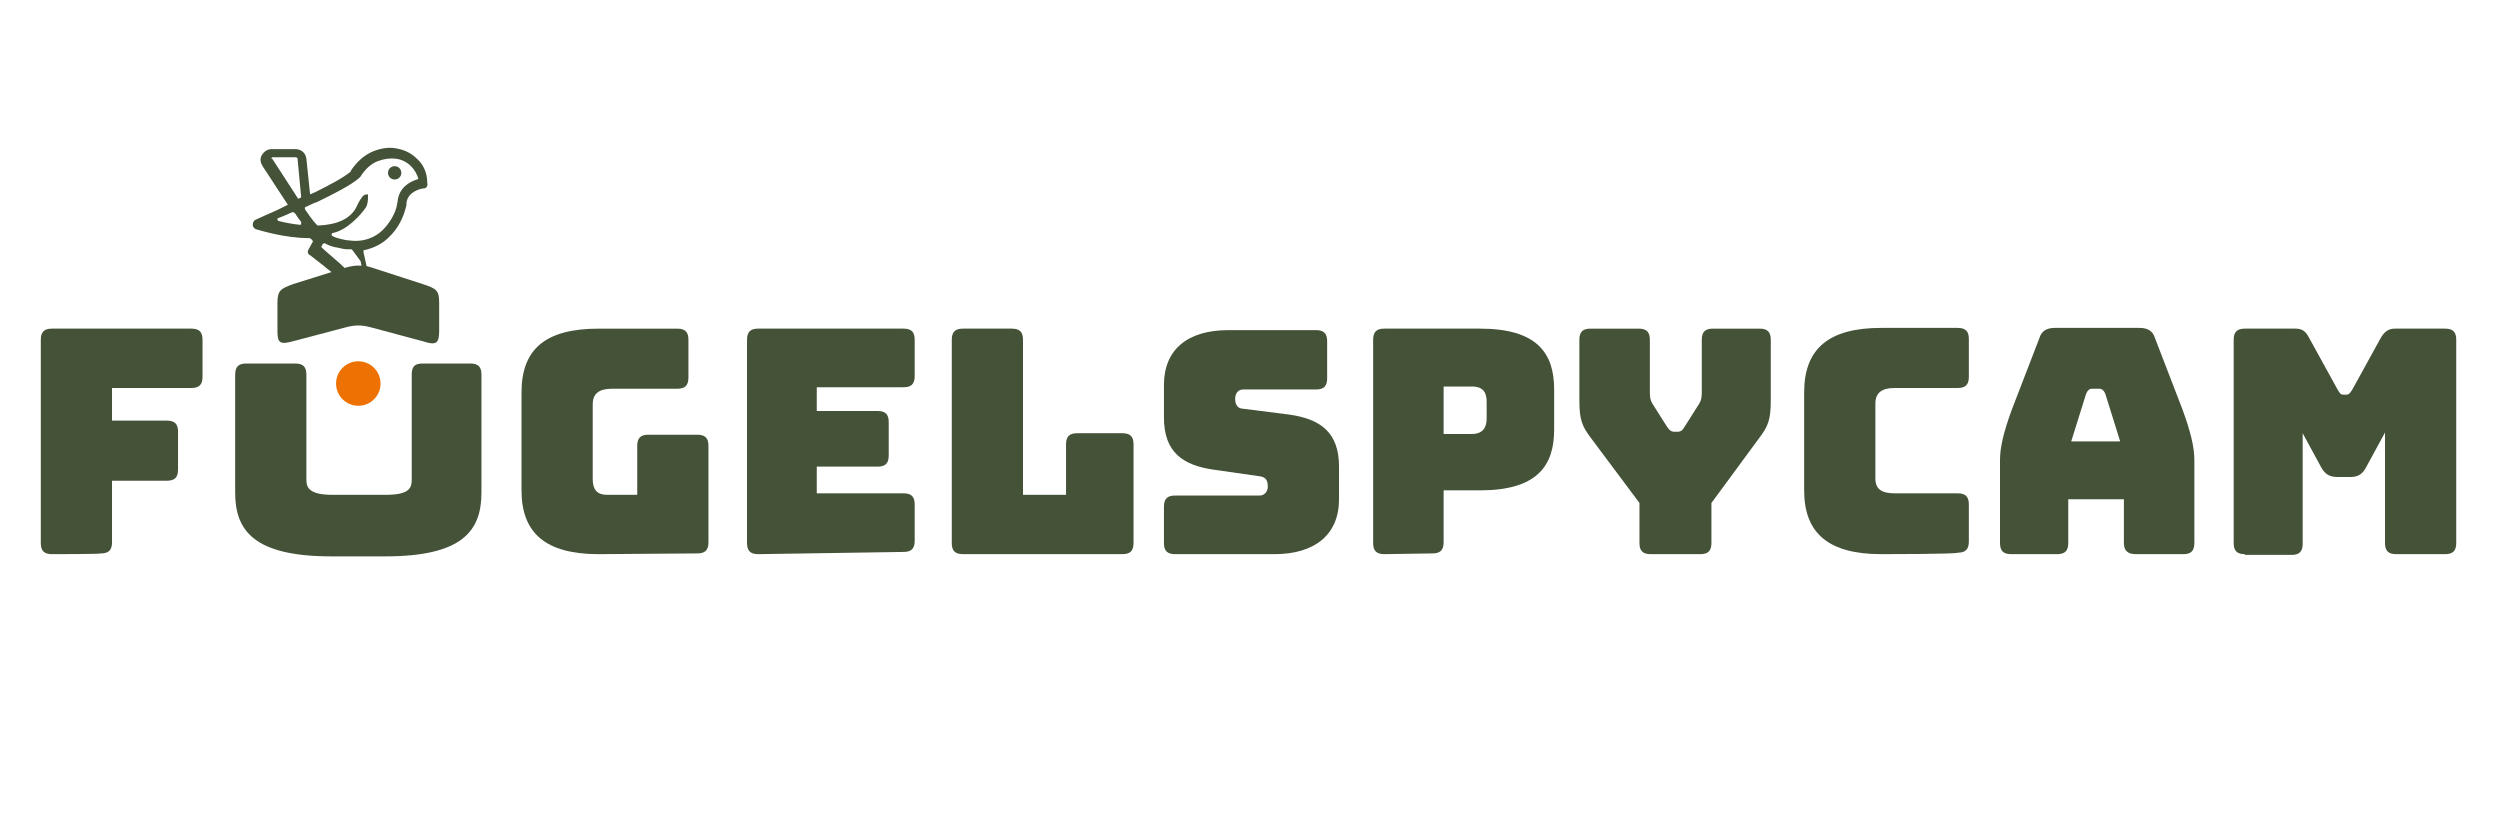
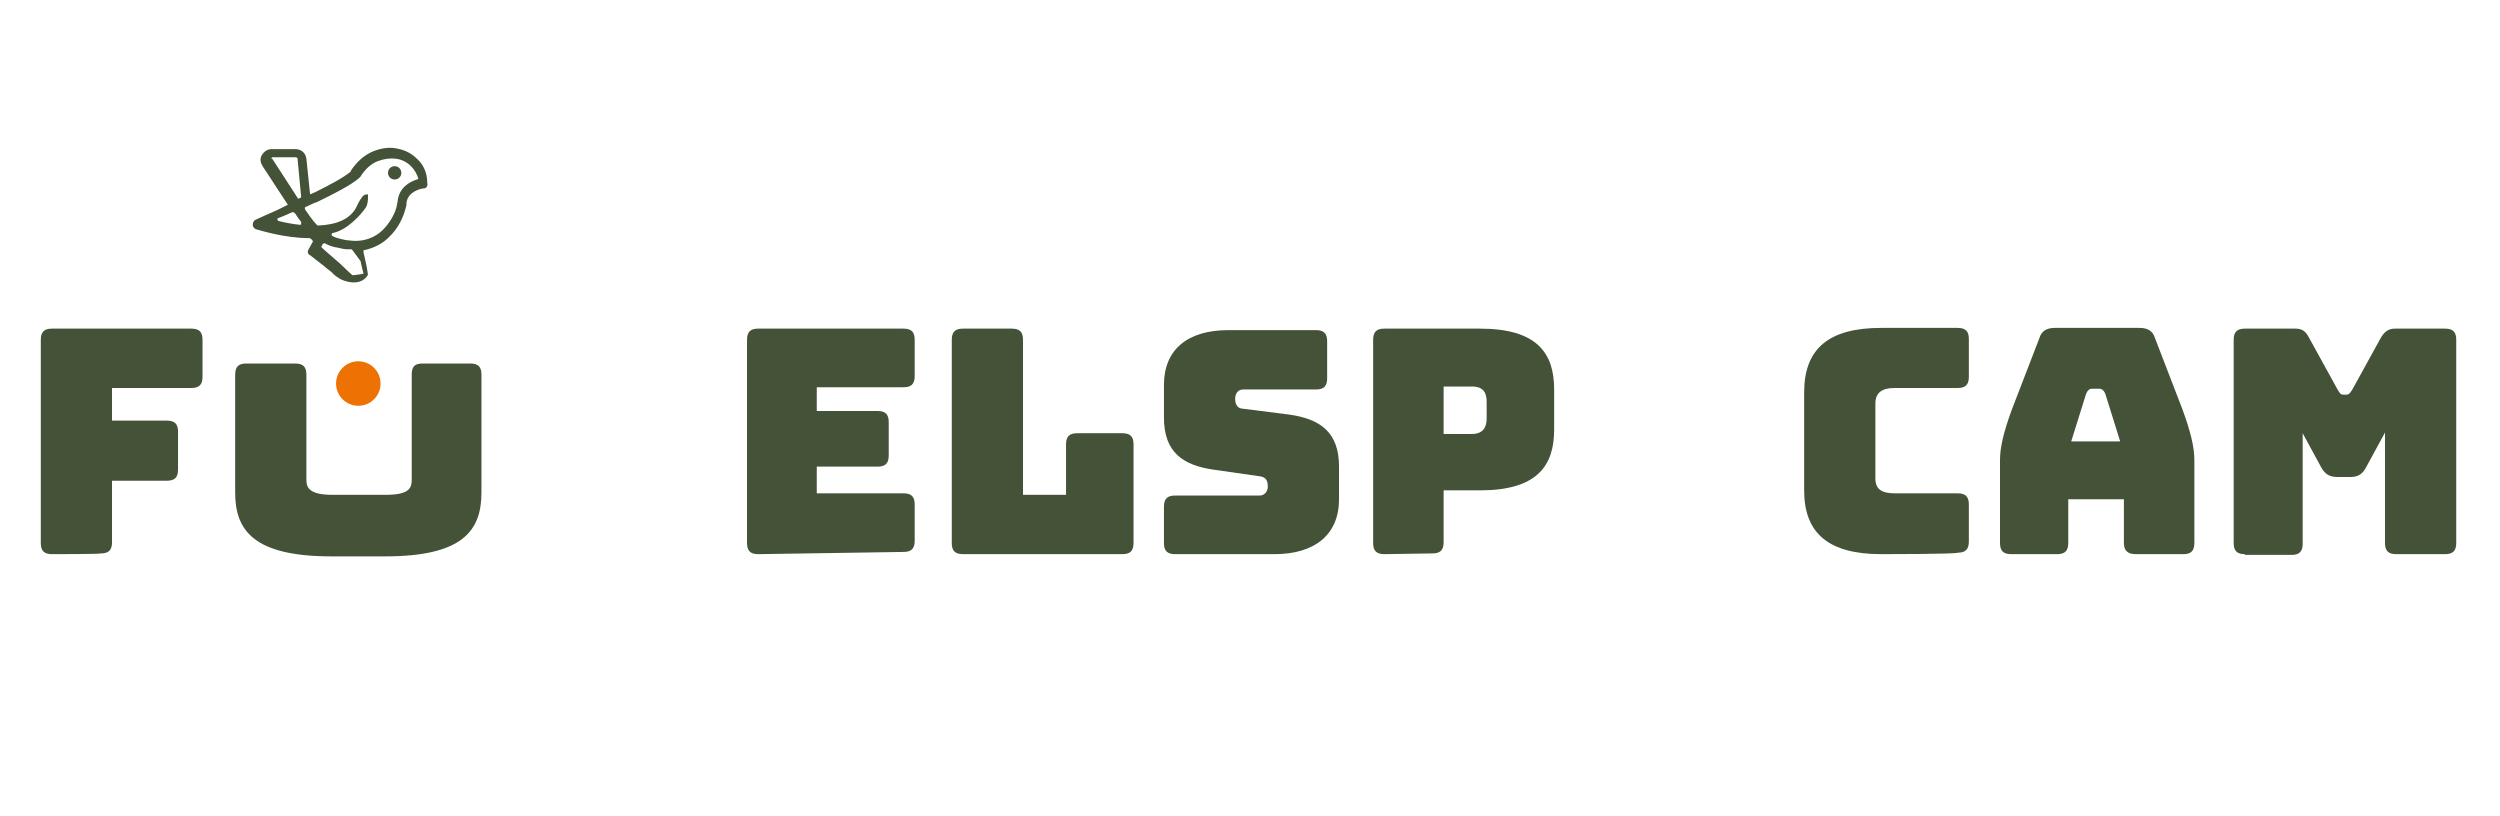
<svg xmlns="http://www.w3.org/2000/svg" version="1.1" id="Laag_1" x="0px" y="0px" viewBox="0 0 337 110" style="enable-background:new 0 0 337 110;" xml:space="preserve">
  <style type="text/css">
	.st0{fill:#445238;}
	.st1{fill:#ED7203;}
</style>
  <path class="st0" d="M7,74.7c-1.1,0-1.5-0.5-1.5-1.5V45.8c0-1.1,0.5-1.5,1.5-1.5h18.8c1.1,0,1.5,0.5,1.5,1.5v5  c0,1.1-0.5,1.5-1.5,1.5H15.1v4.4h7.4c1.1,0,1.5,0.5,1.5,1.5v5.1c0,1.1-0.5,1.5-1.5,1.5h-7.4v8.3c0,1.1-0.5,1.5-1.5,1.5  C13.6,74.7,7,74.7,7,74.7z" />
-   <path class="st0" d="M80.7,74.7c-7.1,0-10.4-2.8-10.4-8.6V52.9c0-5.9,3.3-8.6,10.4-8.6h10.6c1.1,0,1.5,0.5,1.5,1.5v5.1  c0,1.1-0.5,1.5-1.5,1.5h-8.8c-1.8,0-2.6,0.7-2.6,2.1v10.1c0,1.4,0.6,2.1,1.9,2.1h4.1v-6.6c0-1.1,0.5-1.5,1.5-1.5H94  c1.1,0,1.5,0.5,1.5,1.5v13c0,1.1-0.5,1.5-1.5,1.5L80.7,74.7L80.7,74.7z" />
  <path class="st0" d="M102.2,74.7c-1.1,0-1.5-0.5-1.5-1.5V45.8c0-1.1,0.5-1.5,1.5-1.5h19.6c1.1,0,1.5,0.5,1.5,1.5v4.9  c0,1.1-0.5,1.5-1.5,1.5h-11.7v3.2h8.2c1.1,0,1.5,0.5,1.5,1.5v4.5c0,1.1-0.5,1.5-1.5,1.5h-8.2v3.6h11.7c1.1,0,1.5,0.5,1.5,1.5v4.9  c0,1.1-0.5,1.5-1.5,1.5L102.2,74.7L102.2,74.7z" />
  <path class="st0" d="M129.8,74.7c-1.1,0-1.5-0.5-1.5-1.5V45.8c0-1.1,0.5-1.5,1.5-1.5h6.6c1.1,0,1.5,0.5,1.5,1.5v20.9h5.8v-6.8  c0-1.1,0.5-1.5,1.5-1.5h6.1c1.1,0,1.5,0.5,1.5,1.5v13.3c0,1.1-0.5,1.5-1.5,1.5L129.8,74.7L129.8,74.7z" />
  <path class="st0" d="M158.4,74.7c-1.1,0-1.5-0.5-1.5-1.5v-4.9c0-1.1,0.5-1.5,1.5-1.5h11.4c0.7,0,1.1-0.6,1.1-1.2  c0-1-0.4-1.3-1.1-1.4l-6.3-0.9c-4-0.6-6.6-2.3-6.6-7v-4.4c0-4.8,3.2-7.4,8.7-7.4h11.8c1.1,0,1.5,0.5,1.5,1.5v5  c0,1.1-0.5,1.5-1.5,1.5h-9.8c-0.7,0-1.1,0.5-1.1,1.3c0,0.8,0.4,1.3,1.1,1.3l6.3,0.8c4,0.6,6.6,2.3,6.6,7v4.4c0,4.8-3.3,7.4-8.7,7.4  L158.4,74.7L158.4,74.7z" />
  <path class="st0" d="M186.6,74.7c-1.1,0-1.5-0.5-1.5-1.5V45.8c0-1.1,0.5-1.5,1.5-1.5h12.9c7.7,0,10,3.3,10,8.2v5.4  c0,4.9-2.3,8.2-10,8.2h-4.9v7c0,1.1-0.5,1.5-1.5,1.5L186.6,74.7L186.6,74.7z M194.6,58.5h3.8c1.6,0,2-1,2-2.1v-2.2  c0-1.1-0.3-2.1-2-2.1h-3.8V58.5z" />
-   <path class="st0" d="M222.5,74.7c-1.1,0-1.5-0.5-1.5-1.5v-5.4l-6.5-8.7c-1.3-1.7-1.6-2.6-1.6-5.2v-8.1c0-1.1,0.5-1.5,1.5-1.5h6.5  c1.1,0,1.5,0.5,1.5,1.5v6.9c0,0.6,0,1.2,0.4,1.8l1.9,3c0.3,0.5,0.6,0.7,1,0.7h0.4c0.5,0,0.7-0.2,1-0.7l1.9-3  c0.4-0.6,0.4-1.2,0.4-1.8v-6.9c0-1.1,0.5-1.5,1.5-1.5h6.3c1.1,0,1.5,0.5,1.5,1.5v8.1c0,2.6-0.3,3.5-1.6,5.2l-6.4,8.7v5.4  c0,1.1-0.5,1.5-1.5,1.5L222.5,74.7L222.5,74.7z" />
  <path class="st0" d="M253.6,74.7c-7.1,0-10.4-2.8-10.4-8.6V52.9c0-5.9,3.3-8.7,10.4-8.7h10.3c1.1,0,1.5,0.5,1.5,1.5v5.1  c0,1.1-0.5,1.5-1.5,1.5h-8.5c-1.8,0-2.6,0.7-2.6,2.1v10.1c0,1.4,0.8,2,2.6,2h8.5c1.1,0,1.5,0.5,1.5,1.5v5c0,1.1-0.5,1.5-1.5,1.5  C263.9,74.7,253.6,74.7,253.6,74.7z" />
  <path class="st0" d="M277.3,74.7h-6.2c-1.1,0-1.5-0.5-1.5-1.5V62c0-1.7,0.5-3.8,1.6-6.8l3.7-9.6c0.3-1,1-1.4,2.1-1.4h11.4  c1.1,0,1.8,0.4,2.1,1.4l3.7,9.6c1.1,3,1.6,5.1,1.6,6.8v11.2c0,1.1-0.5,1.5-1.5,1.5h-6.4c-1.1,0-1.6-0.5-1.6-1.5v-5.9h-7.5v5.9  C278.8,74.2,278.4,74.7,277.3,74.7z M279.2,59.5h6.6l-2-6.4c-0.2-0.5-0.5-0.7-0.8-0.7H282c-0.3,0-0.6,0.2-0.8,0.7L279.2,59.5z" />
  <path class="st0" d="M302.6,74.7c-1.1,0-1.5-0.5-1.5-1.5V45.8c0-1.1,0.5-1.5,1.5-1.5h6.8c0.9,0,1.4,0.3,1.9,1.3l3.8,6.9  c0.3,0.5,0.4,0.7,0.8,0.7h0.4c0.3,0,0.5-0.2,0.8-0.7l3.8-6.9c0.5-0.9,1.1-1.3,1.9-1.3h6.8c1.1,0,1.5,0.5,1.5,1.5v27.4  c0,1.1-0.5,1.5-1.5,1.5H323c-1.1,0-1.5-0.5-1.5-1.5V58.3l-2.5,4.6c-0.5,1-1.1,1.4-2.2,1.4h-1.7c-1.1,0-1.7-0.4-2.2-1.3l-2.5-4.6  v14.9c0,1.1-0.5,1.5-1.5,1.5H302.6z" />
  <circle class="st1" cx="48.3" cy="51.7" r="3" />
-   <path class="st0" d="M39.5,46c-1.8,0.5-2.1,0.2-2.1-1.4v-3.8c0-1.7,0.5-1.9,2.1-2.5l6.7-2.1c0.6-0.2,1.4-0.4,2-0.4  c0.6,0,1.1,0,1.7,0.2l7.1,2.3c1.8,0.6,2.2,0.8,2.2,2.5v3.8c0,1.7-0.4,2-2.2,1.4l-7.1-1.9c-1.2-0.3-2-0.3-3.2,0L39.5,46z" />
  <g>
    <circle class="st0" cx="53.2" cy="23.3" r="0.9" />
    <path class="st0" d="M56.2,21.4c-0.8-0.8-1.7-1.2-2.8-1.4c-1-0.2-2.1,0-3.1,0.4c-1.2,0.5-2.2,1.4-3,2.6c0,0,0,0,0,0.1   c-0.9,0.8-2.8,1.8-4.8,2.8l-0.7,0.3l-0.5-4.8c-0.1-0.8-0.7-1.3-1.5-1.3h-3.2c-0.5,0-1,0.3-1.3,0.8s-0.2,1,0.1,1.5l3.4,5.2l-0.4,0.2   c-0.4,0.2-1,0.5-1,0.5l-1.8,0.8c0,0-1.1,0.5-1.1,0.5c-0.3,0.1-0.5,0.5-0.4,0.9c0.1,0.2,0.2,0.3,0.4,0.4h0c0.4,0.1,3.8,1.2,7.2,1.2   c0.1,0,0.1,0,0.2,0.1c0.1,0.1,0.2,0.1,0.2,0.2c0.1,0.1,0.1,0.2,0,0.3l-0.5,0.9c-0.2,0.3-0.1,0.7,0.2,0.8l0,0l1.8,1.4   c0.3,0.3,1.2,0.9,1.3,1.1c0,0,0.6,0.6,1.4,0.9c2.5,0.9,3.3-0.7,3.3-0.8l-0.2-1.2L49,34c0-0.1,0-0.1,0-0.2s0.1-0.1,0.2-0.1   c1.3-0.3,2.4-0.9,3.2-1.7c1.3-1.2,2-2.8,2.3-4c0.1-0.3,0.1-0.5,0.1-0.7c0.2-1.5,2-1.9,2.3-1.9c0,0,0,0,0,0c0,0,0,0,0,0l0,0   c0.4,0,0.6-0.4,0.5-0.7C57.6,23.2,57,22.1,56.2,21.4z M36.6,21.3c0,0,0.1-0.1,0.1-0.1h3.2c0.1,0,0.1,0.1,0.2,0.1l0.5,5.3   c0,0,0,0,0,0l-0.4,0.2l-3.5-5.4C36.5,21.4,36.6,21.4,36.6,21.3z M40.6,30.2c0,0.1-0.1,0.1-0.2,0.1c-1-0.1-2-0.3-2.8-0.5   c-0.1,0-0.2-0.1-0.2-0.2c0-0.1,0-0.2,0.1-0.2c0.6-0.2,1.2-0.5,1.9-0.8c0.1,0,0.2,0,0.3,0.1l0.1,0.1c0.3,0.4,0.5,0.8,0.8,1.1   C40.6,30,40.6,30.1,40.6,30.2z M47.5,37.1c0,0-1.1-1-1.7-1.6c-0.6-0.5-2.4-2.1-2.4-2.1c-0.1-0.1-0.1-0.2,0-0.3l0.1-0.2   c0.1-0.1,0.2-0.1,0.3-0.1c0.5,0.3,1.1,0.5,1.8,0.6c0.4,0.1,0.8,0.2,1.2,0.2c0.2,0,0.3,0,0.5,0c0.1,0,0.1,0,0.2,0.1l1.1,1.5   c0,0.1,0.4,1.7,0.4,1.7S47.9,37.1,47.5,37.1z M56.2,24.2c-1,0.3-2.4,1.1-2.6,2.9c0,0.2-0.1,0.4-0.1,0.6c-0.2,1-0.9,2.3-1.9,3.3   c-1,1-2.6,1.7-4.6,1.4c-0.3,0-0.7-0.1-1.1-0.2c-0.4-0.1-0.8-0.2-1.1-0.4c-0.1,0-0.1-0.1-0.1-0.2s0.1-0.2,0.2-0.2   c1.9-0.4,3.7-2.4,4.4-3.4c0.4-0.6,0.3-1.8,0.3-1.8s-0.4,0-0.5,0.1c-0.3,0.1-0.9,1.2-1,1.5c-0.9,1.9-3,2.5-5.2,2.6   c-0.1,0-0.1,0-0.2-0.1c-0.6-0.6-1.1-1.4-1.6-2.1c0-0.1,0-0.1,0-0.2s0.1-0.1,0.1-0.1c0.4-0.2,0.9-0.4,1.3-0.6c0,0,0,0,0,0   c0,0,0,0,0.1,0c0,0,0,0,0,0c2.5-1.2,4.8-2.4,5.8-3.3c0.1-0.1,0.1-0.1,0.2-0.2c0,0,0,0,0,0c0.6-1,1.5-1.8,2.4-2.1   c0.8-0.3,1.6-0.4,2.4-0.3c0.8,0.1,1.5,0.5,2,1c0.4,0.4,0.8,1,1,1.7C56.3,24.1,56.3,24.2,56.2,24.2z" />
  </g>
  <path class="st0" d="M52,66.7c3,0,3.5-0.8,3.5-2V50.5c0-1.1,0.4-1.5,1.5-1.5h6.4c1.1,0,1.5,0.5,1.5,1.5v15.9c0,5.2-2.6,8.6-13,8.6  h-7.2c-10.5,0-13-3.5-13-8.6V50.5c0-1.1,0.5-1.5,1.5-1.5h6.6c1.1,0,1.5,0.5,1.5,1.5v14.2c0,1.1,0.5,2,3.5,2H52z" />
</svg>